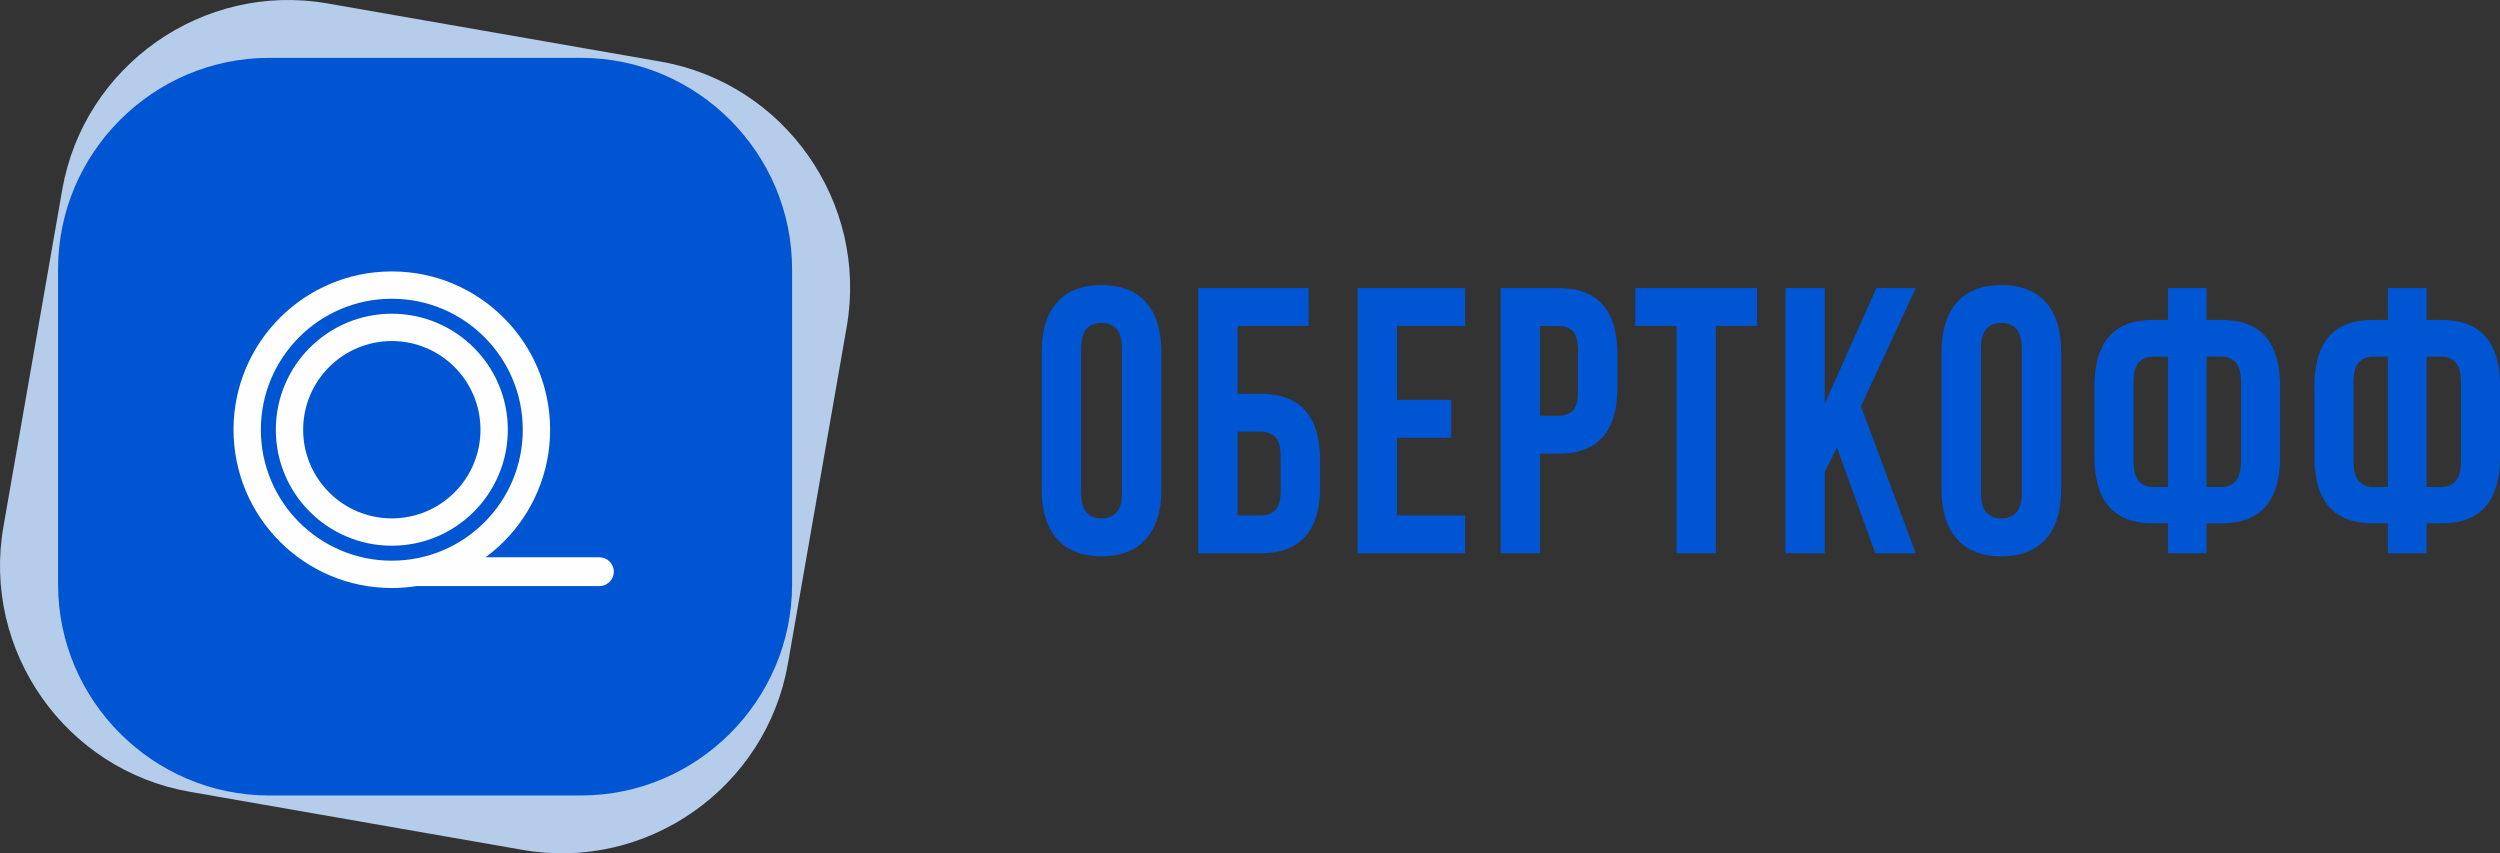
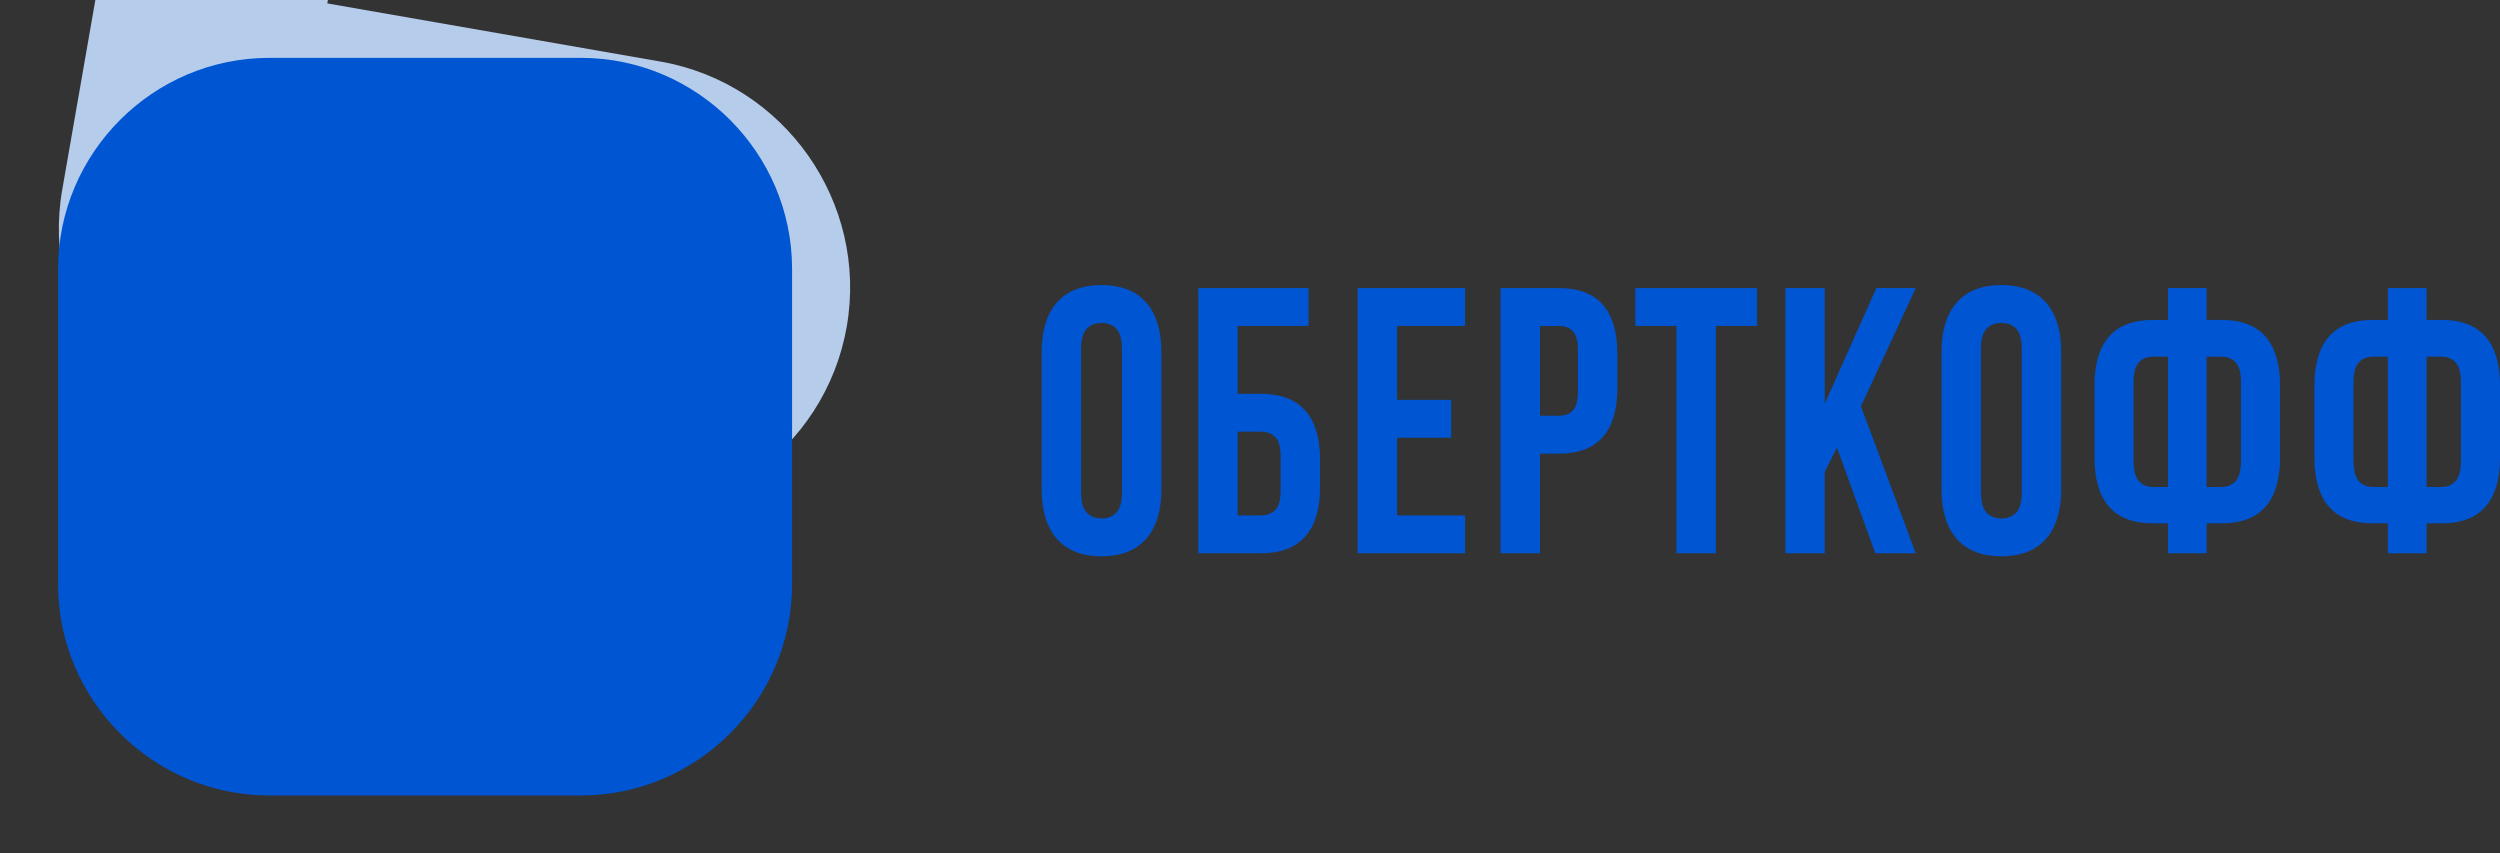
<svg xmlns="http://www.w3.org/2000/svg" xml:space="preserve" width="45.735mm" height="15.611mm" version="1.1" style="shape-rendering:geometricPrecision; text-rendering:geometricPrecision; image-rendering:optimizeQuality; fill-rule:evenodd; clip-rule:evenodd" viewBox="0 0 4573.46 1561.08">
  <rect x="0" y="0" width="4573.46" height="1561.08" fill="#333333" stroke="none" />
  <defs>
    <style type="text/css"> .fil2 {fill:#FEFEFE} .fil1 {fill:#0055D2} .fil0 {fill:#B5CCEB} .fil3 {fill:#0055D2;fill-rule:nonzero} </style>
  </defs>
  <g id="Слой_x0020_1">
    <g id="_2044948725904">
-       <path class="fil0" d="M598.77 6.24l609.47 106.39c227.07,39.63 380.41,257.84 340.77,484.91l-107.61 616.52c-39.63,227.06 -257.84,380.41 -484.9,340.78l-609.47 -106.39c-227.06,-39.63 -380.42,-257.84 -340.79,-484.9l107.62 -616.52c39.63,-227.07 257.85,-380.42 484.91,-340.79z" />
+       <path class="fil0" d="M598.77 6.24l609.47 106.39c227.07,39.63 380.41,257.84 340.77,484.91c-39.63,227.06 -257.84,380.41 -484.9,340.78l-609.47 -106.39c-227.06,-39.63 -380.42,-257.84 -340.79,-484.9l107.62 -616.52c39.63,-227.07 257.85,-380.42 484.91,-340.79z" />
      <path class="fil1" d="M492.51 105.85l570.24 0c212.45,0 386.27,173.82 386.27,386.27l0 576.84c0,212.45 -173.82,386.27 -386.27,386.27l-570.24 0c-212.45,0 -386.27,-173.82 -386.27,-386.27l0 -576.84c0,-212.45 173.82,-386.27 386.27,-386.27z" />
-       <path class="fil2" d="M761.95 1072.19l334.61 0c14.5,0 26.35,-11.85 26.35,-26.35l0 0c0,-14.49 -11.85,-26.34 -26.35,-26.34l-208.31 0c11.82,-8.69 22.96,-18.27 33.31,-28.62 52.38,-52.38 84.81,-124.81 84.81,-204.76 0,-79.95 -32.43,-152.38 -84.81,-204.76 -52.41,-52.41 -124.82,-84.82 -204.77,-84.82 -79.95,0 -152.36,32.41 -204.77,84.82 -52.38,52.38 -84.81,124.81 -84.81,204.76 0,79.95 32.43,152.38 84.81,204.76 52.41,52.41 124.82,84.82 204.77,84.82 15.36,0 30.44,-1.21 45.16,-3.51zm-45.16 -498.27c58.59,0 111.65,23.75 150.05,62.15 38.4,38.4 62.15,91.46 62.15,150.05 0,58.59 -23.75,111.65 -62.15,150.05 -38.4,38.4 -91.46,62.15 -150.05,62.15 -58.59,0 -111.65,-23.75 -150.05,-62.15 -38.4,-38.4 -62.15,-91.46 -62.15,-150.05 0,-58.59 23.75,-111.65 62.15,-150.05 38.4,-38.4 91.46,-62.15 150.05,-62.15zm114.69 97.51c-29.35,-29.35 -69.91,-47.51 -114.69,-47.51 -44.78,0 -85.34,18.16 -114.69,47.51 -29.35,29.35 -47.51,69.91 -47.51,114.69 0,44.78 18.16,85.34 47.51,114.69 29.35,29.35 69.91,47.51 114.69,47.51 44.78,0 85.34,-18.16 114.69,-47.51 29.35,-29.35 47.51,-69.91 47.51,-114.69 0,-44.78 -18.16,-85.34 -47.51,-114.69zm54.72 -54.71c-43.35,-43.35 -103.26,-70.18 -169.41,-70.18 -66.15,0 -126.06,26.83 -169.41,70.18 -43.34,43.34 -70.17,103.25 -70.17,169.4 0,66.15 26.83,126.06 70.17,169.4 43.35,43.35 103.26,70.18 169.41,70.18 66.15,0 126.06,-26.83 169.41,-70.18 43.34,-43.34 70.17,-103.25 70.17,-169.4 0,-66.15 -26.83,-126.06 -70.17,-169.4z" />
      <path class="fil3" d="M1977.79 900.6c0,17.56 3.39,29.92 10.16,37.08 6.76,7.16 15.83,10.74 27.2,10.74 11.35,0 20.42,-3.58 27.19,-10.74 6.77,-7.16 10.15,-19.52 10.15,-37.08l0 -262c0,-17.56 -3.38,-29.92 -10.15,-37.08 -6.77,-7.16 -15.84,-10.74 -27.19,-10.74 -11.37,0 -20.44,3.58 -27.2,10.74 -6.77,7.16 -10.16,19.52 -10.16,37.08l0 262zm-72.08 -257.14c0,-39.28 9.39,-69.43 28.17,-90.46 18.79,-21.02 45.88,-31.53 81.27,-31.53 35.38,0 62.46,10.51 81.25,31.53 18.78,21.03 28.18,51.18 28.18,90.46l0 252.29c0,39.27 -9.4,69.42 -28.18,90.45 -18.79,21.02 -45.87,31.53 -81.25,31.53 -35.39,0 -62.48,-10.51 -81.27,-31.53 -18.78,-21.03 -28.17,-51.18 -28.17,-90.45l0 -252.29zm286.37 368.73l0 -485.18 201.83 0 0 69.31 -129.75 0 0 124.07 41.94 0c36.26,0 63.45,10.17 81.58,30.5 18.14,20.33 27.19,50.13 27.19,89.41l0 51.98c0,39.28 -9.05,69.08 -27.19,89.41 -18.13,20.33 -45.32,30.5 -81.58,30.5l-114.02 0zm114.02 -69.31c11.36,0 20.32,-3.24 26.87,-9.7 6.55,-6.47 9.82,-18.49 9.82,-36.05l0 -61.68c0,-17.56 -3.27,-29.58 -9.82,-36.04 -6.55,-6.47 -15.51,-9.71 -26.87,-9.71l-41.94 0 0 153.18 41.94 0zm249.68 -211.4l98.95 0 0 69.31 -98.95 0 0 142.09 124.5 0 0 69.31 -196.6 0 0 -485.18 196.6 0 0 69.31 -124.5 0 0 135.16zm295.54 -204.47c36.25,0 63.23,10.17 80.93,30.5 17.69,20.33 26.54,50.13 26.54,89.41l0 63.07c0,39.28 -8.85,69.08 -26.54,89.42 -17.7,20.33 -44.68,30.49 -80.93,30.49l-34.08 0 0 182.29 -72.09 0 0 -485.18 106.17 0zm-34.08 69.31l0 164.27 34.08 0c11.35,0 20.09,-3.23 26.2,-9.7 6.12,-6.47 9.18,-18.49 9.18,-36.04l0 -72.78c0,-17.56 -3.06,-29.57 -9.18,-36.04 -6.11,-6.47 -14.85,-9.71 -26.2,-9.71l-34.08 0zm174.31 -69.31l222.8 0 0 69.31 -75.36 0 0 415.87 -72.08 0 0 -415.87 -75.36 0 0 -69.31zm368.94 291.8l-22.28 44.36 0 149.02 -72.09 0 0 -485.18 72.09 0 0 211.4 94.36 -211.4 72.09 0 -100.26 216.25 100.26 268.93 -74.05 0 -70.12 -193.38zm263.44 81.79c0,17.56 3.39,29.92 10.16,37.08 6.76,7.16 15.83,10.74 27.2,10.74 11.35,0 20.42,-3.58 27.19,-10.74 6.77,-7.16 10.15,-19.52 10.15,-37.08l0 -262c0,-17.56 -3.38,-29.92 -10.15,-37.08 -6.77,-7.16 -15.84,-10.74 -27.19,-10.74 -11.37,0 -20.44,3.58 -27.2,10.74 -6.77,7.16 -10.16,19.52 -10.16,37.08l0 262zm-72.08 -257.14c0,-39.28 9.39,-69.43 28.17,-90.46 18.79,-21.02 45.88,-31.53 81.27,-31.53 35.37,0 62.46,10.51 81.25,31.53 18.78,21.03 28.18,51.18 28.18,90.46l0 252.29c0,39.27 -9.4,69.42 -28.18,90.45 -18.79,21.02 -45.88,31.53 -81.25,31.53 -35.39,0 -62.48,-10.51 -81.27,-31.53 -18.78,-21.03 -28.17,-51.18 -28.17,-90.45l0 -252.29zm414.15 313.97l-26.86 0c-36.27,0 -63.25,-10.16 -80.93,-30.49 -17.7,-20.33 -26.54,-50.14 -26.54,-89.41l0 -132.39c0,-39.27 8.84,-69.08 26.54,-89.41 17.68,-20.33 44.66,-30.5 80.93,-30.5l26.86 0 0 -58.22 70.77 0 0 58.22 26.87 0c36.26,0 63.23,10.17 80.93,30.5 17.69,20.33 26.54,50.14 26.54,89.41l0 132.39c0,39.27 -8.85,69.08 -26.54,89.41 -17.7,20.33 -44.67,30.49 -80.93,30.49l-26.87 0 0 54.76 -70.77 0 0 -54.76zm70.77 -304.96l0 238.43 26.87 0c11.36,0 20.21,-3.7 26.54,-11.09 6.34,-7.4 9.5,-19.87 9.5,-37.43l0 -142.09c0,-17.56 -3.16,-29.92 -9.5,-37.08 -6.33,-7.16 -15.18,-10.74 -26.54,-10.74l-26.87 0zm-70.77 0l-26.86 0c-11.37,0 -20.21,3.58 -26.54,10.74 -6.34,7.16 -9.5,19.52 -9.5,37.08l0 142.09c0,17.56 3.16,30.03 9.5,37.43 6.33,7.39 15.17,11.09 26.54,11.09l26.86 0 0 -238.43zm402.35 304.96l-26.86 0c-36.26,0 -63.24,-10.16 -80.93,-30.49 -17.7,-20.33 -26.54,-50.14 -26.54,-89.41l0 -132.39c0,-39.27 8.84,-69.08 26.54,-89.41 17.69,-20.33 44.67,-30.5 80.93,-30.5l26.86 0 0 -58.22 70.78 0 0 58.22 26.87 0c36.26,0 63.23,10.17 80.93,30.5 17.69,20.33 26.54,50.14 26.54,89.41l0 132.39c0,39.27 -8.85,69.08 -26.54,89.41 -17.7,20.33 -44.67,30.49 -80.93,30.49l-26.87 0 0 54.76 -70.78 0 0 -54.76zm70.78 -304.96l0 238.43 26.87 0c11.35,0 20.2,-3.7 26.54,-11.09 6.33,-7.4 9.5,-19.87 9.5,-37.43l0 -142.09c0,-17.56 -3.17,-29.92 -9.5,-37.08 -6.34,-7.16 -15.19,-10.74 -26.54,-10.74l-26.87 0zm-70.78 0l-26.86 0c-11.36,0 -20.2,3.58 -26.54,10.74 -6.33,7.16 -9.5,19.52 -9.5,37.08l0 142.09c0,17.56 3.17,30.03 9.5,37.43 6.34,7.39 15.18,11.09 26.54,11.09l26.86 0 0 -238.43z" />
    </g>
  </g>
</svg>